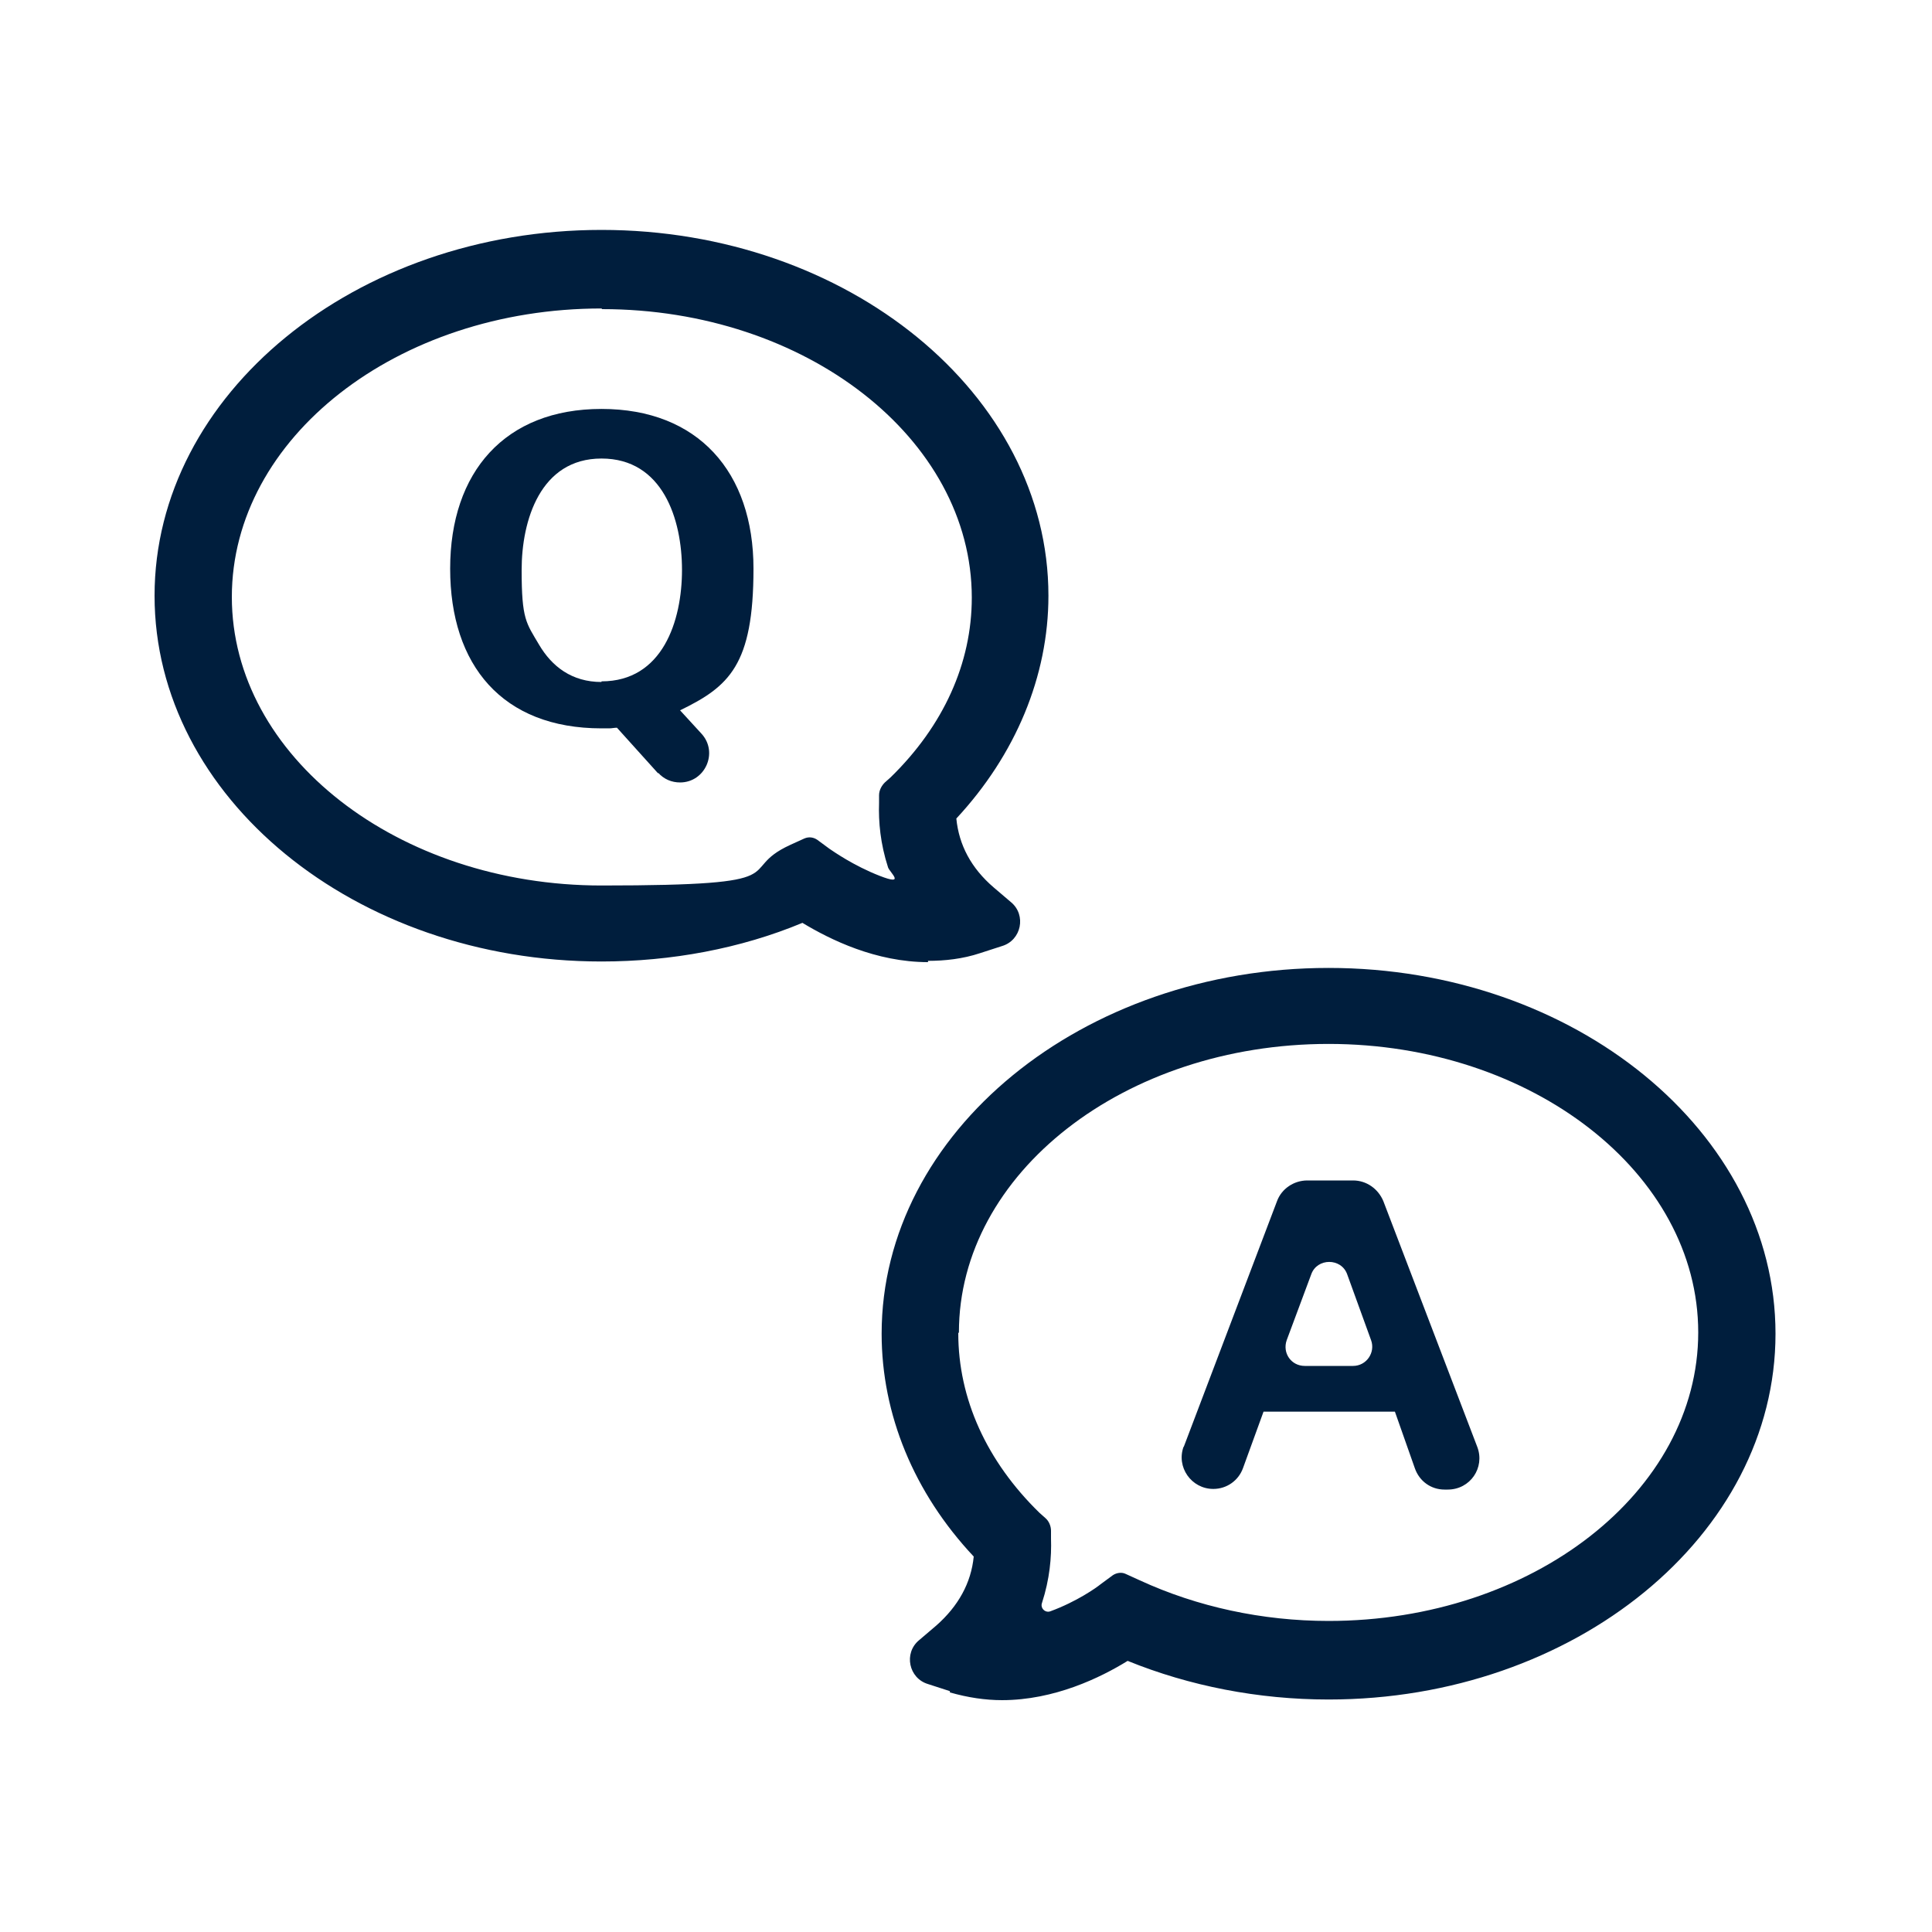
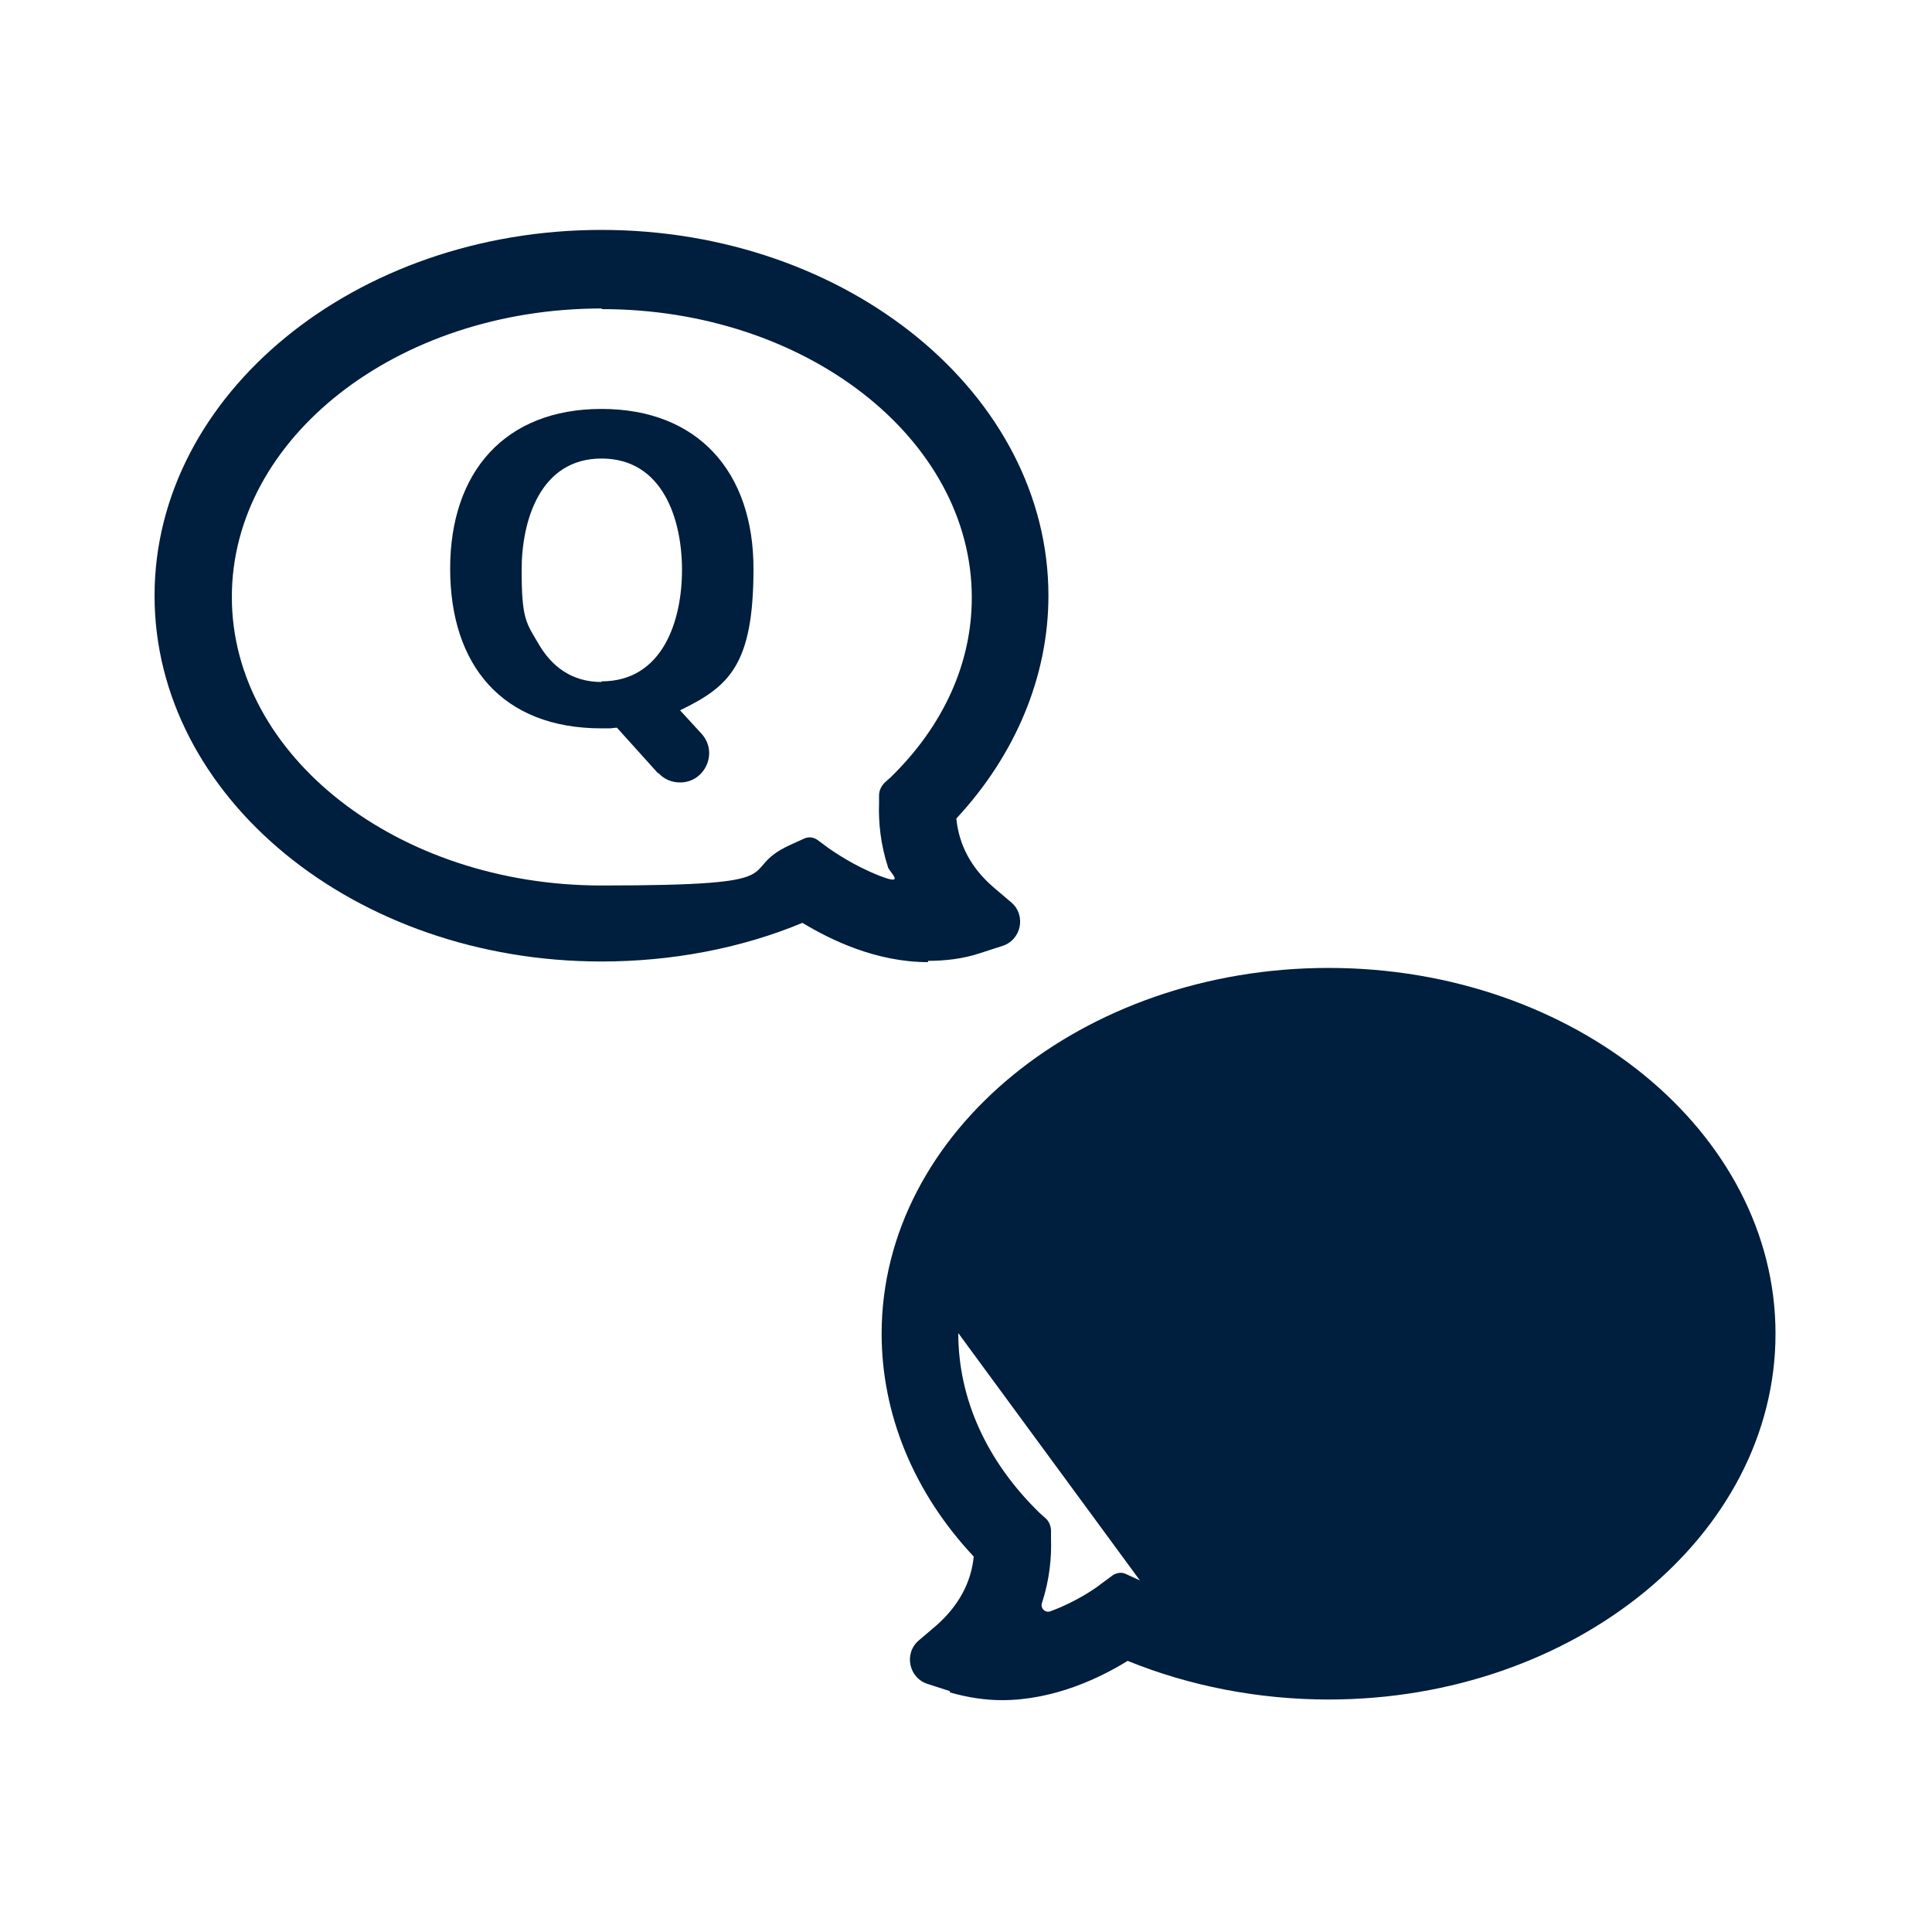
<svg xmlns="http://www.w3.org/2000/svg" id="Ebene_1" data-name="Ebene 1" version="1.1" viewBox="0 0 300 300">
  <defs>
    <style>.cls-1 {
        fill: #001e3d;
        stroke-width: 0px;
      }</style>
  </defs>
-   <path class="cls-1" d="M147.5,262.6l-3.4-1.1c-3-.9-3.8-4.8-1.4-6.8l2.7-2.3c3.4-3,5.4-6.6,5.8-10.7-9.3-9.9-14.3-22.1-14.3-34.6,0-31.3,31.2-56.8,69.4-56.8s69.4,25.5,69.4,56.8c0,31.3-31.2,56.8-69.4,56.8-10.9,0-21.6-2.1-31.2-6-4.2,2.6-11.4,6.1-19.5,6.1-2.6,0-5.3-.4-8.1-1.2ZM148.8,207c0,10.2,4.4,19.9,12.6,27.9l.9.8c.6.5.9,1.3.9,2v1.2c.1,2.9-.2,6.3-1.4,10-.3.8.5,1.6,1.3,1.3,4.1-1.5,7.2-3.7,7.8-4.2l1.9-1.4c.6-.4,1.4-.5,2-.2l2.2,1c8.9,4.1,19,6.3,29.3,6.3,31.7,0,57.4-20.1,57.4-44.8,0-24.7-25.8-44.8-57.4-44.8-31.7,0-57.4,20.1-57.4,44.8Z" />
+   <path class="cls-1" d="M147.5,262.6l-3.4-1.1c-3-.9-3.8-4.8-1.4-6.8l2.7-2.3c3.4-3,5.4-6.6,5.8-10.7-9.3-9.9-14.3-22.1-14.3-34.6,0-31.3,31.2-56.8,69.4-56.8s69.4,25.5,69.4,56.8c0,31.3-31.2,56.8-69.4,56.8-10.9,0-21.6-2.1-31.2-6-4.2,2.6-11.4,6.1-19.5,6.1-2.6,0-5.3-.4-8.1-1.2ZM148.8,207c0,10.2,4.4,19.9,12.6,27.9l.9.8c.6.5.9,1.3.9,2v1.2c.1,2.9-.2,6.3-1.4,10-.3.8.5,1.6,1.3,1.3,4.1-1.5,7.2-3.7,7.8-4.2l1.9-1.4c.6-.4,1.4-.5,2-.2l2.2,1Z" />
  <path class="cls-1" d="M144.1,149.4c-8.1,0-15.2-3.5-19.5-6.1-9.6,4-20.4,6-31.2,6-38.3,0-69.4-25.5-69.4-56.8s31.2-56.8,69.4-56.8,69.4,25.5,69.4,56.8c0,12.5-5.1,24.7-14.3,34.6.4,4.1,2.3,7.7,5.8,10.7l2.7,2.3c2.4,2,1.6,5.9-1.4,6.8l-3.4,1.1c-2.7.9-5.5,1.2-8.1,1.2ZM93.4,47.9c-31.7,0-57.4,20.1-57.4,44.8s25.8,44.8,57.4,44.8,20.4-2.2,29.3-6.3l2.2-1c.7-.3,1.4-.2,2,.2l1.9,1.4c.6.4,3.7,2.6,7.8,4.2s1.6-.5,1.3-1.3c-1.2-3.7-1.5-7.1-1.4-10v-1.2c0-.8.4-1.5.9-2l.9-.8c8.2-8,12.6-17.7,12.6-27.9,0-24.7-25.8-44.8-57.4-44.8Z" />
-   <path class="cls-1" d="M183.8,224.7l14.5-38.2c.7-1.9,2.6-3.2,4.7-3.2h7.1c2.1,0,3.9,1.3,4.7,3.2l14.6,38.2c1.2,3.2-1.1,6.6-4.6,6.6h-.5c-2.1,0-3.9-1.3-4.6-3.3l-3.1-8.8h-20.4l-3.2,8.8c-.7,1.9-2.5,3.2-4.6,3.2h0c-3.4,0-5.8-3.4-4.6-6.6ZM202.6,212.1h7.5c2.1,0,3.5-2.1,2.8-4l-3.7-10.2c-.9-2.6-4.7-2.6-5.6,0l-3.8,10.2c-.7,2,.7,4,2.8,4Z" />
  <path class="cls-1" d="M102.2,120.1l-6.4-7.1c-.4,0-.8.1-1.2.1h-1.2c-15.4,0-23.5-9.8-23.5-24.8s8.5-24.8,23.5-24.8,23.6,9.8,23.6,24.8-3.8,18.3-11.4,22l3.3,3.6c2.7,2.9.6,7.6-3.3,7.6h0c-1.3,0-2.5-.5-3.4-1.5ZM93.4,105.8c9.5,0,12.5-9.4,12.5-17.3s-3-17.3-12.5-17.3-12.4,9.6-12.4,17.3.7,8.2,2.7,11.6c2,3.4,5.1,5.8,9.7,5.8Z" />
</svg>